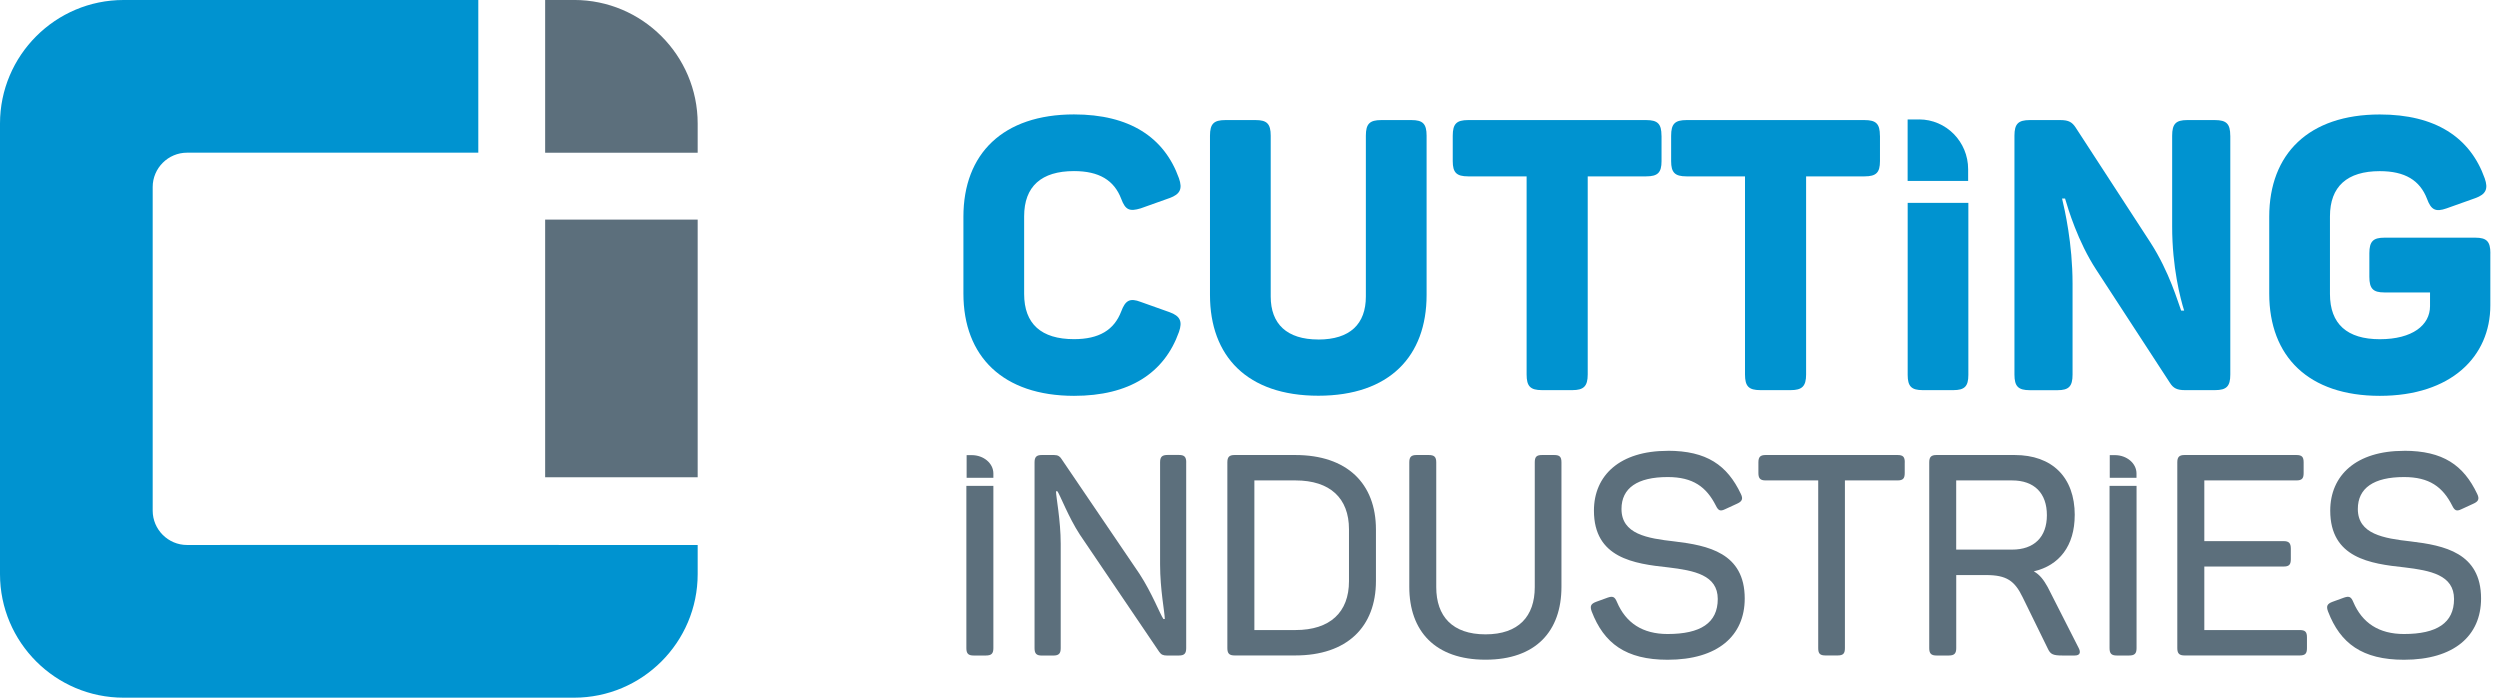
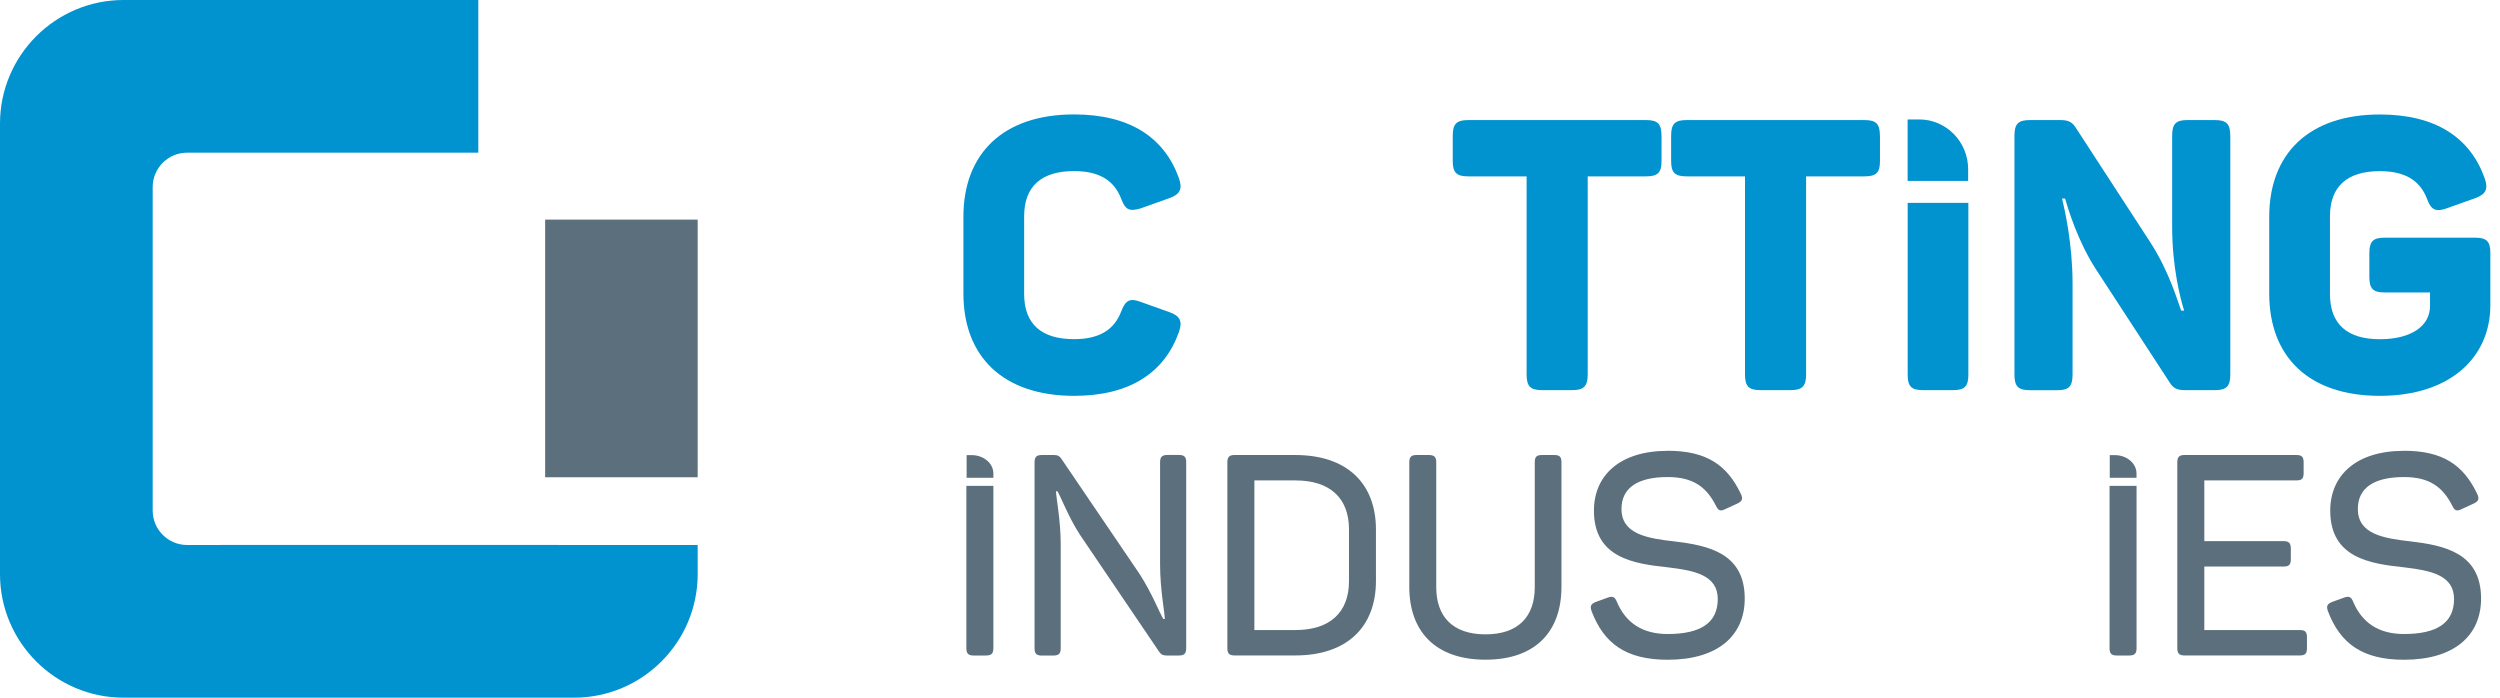
<svg xmlns="http://www.w3.org/2000/svg" width="172" height="48" viewBox="0 0 172 48" fill="none">
  <g clip-path="url(#clip0_101_998)">
-     <path d="M39.5 1.26862e-05H37.506V10.507H48V8.5C48 3.812 44.187 -0.002 39.499 -0.002L39.5 1.26862e-05Z" fill="#5C6F7C" />
    <path d="M48 15.109H37.506V32.834H48V15.109Z" fill="#5C6F7C" />
    <path d="M16.365 37.493L12.866 37.495C11.568 37.495 10.505 36.432 10.505 35.134V12.866C10.505 11.568 11.568 10.505 12.866 10.505H32.907V0H8.5C3.814 0 0 3.814 0 8.501V39.5C0 44.187 3.814 48 8.5 48H22.77H39.499C44.187 48 48 44.187 48 39.499V37.495L16.364 37.491L16.365 37.493Z" fill="#0093D0" />
  </g>
  <g clip-path="url(#clip1_101_998)">
    <path d="M73.891 7.872C77.708 7.872 80.105 9.44 81.112 12.265C81.37 12.999 81.189 13.365 80.466 13.627L78.479 14.335C77.704 14.57 77.424 14.439 77.14 13.68C76.65 12.4 75.621 11.771 73.891 11.771C71.649 11.771 70.461 12.819 70.461 14.885V20.221C70.461 22.29 71.645 23.334 73.891 23.334C75.617 23.334 76.65 22.706 77.14 21.426C77.424 20.666 77.734 20.483 78.479 20.771L80.466 21.478C81.189 21.74 81.37 22.107 81.112 22.84C80.105 25.666 77.708 27.234 73.891 27.234C69.016 27.23 66.283 24.539 66.283 20.195V14.911C66.283 10.566 69.016 7.872 73.891 7.872Z" fill="#0093D0" />
-     <path d="M90.697 23.36C92.887 23.36 93.971 22.29 93.971 20.404V9.335C93.971 8.523 94.23 8.261 95.03 8.261H97.117C97.892 8.261 98.15 8.523 98.15 9.335V20.296C98.15 24.506 95.598 27.226 90.7 27.226C85.803 27.226 83.247 24.506 83.247 20.296V9.335C83.247 8.523 83.505 8.261 84.305 8.261H86.393C87.167 8.261 87.425 8.523 87.425 9.335V20.401C87.425 22.287 88.535 23.357 90.7 23.357L90.697 23.36Z" fill="#0093D0" />
    <path d="M114.314 9.335V11.09C114.314 11.872 114.055 12.134 113.259 12.134H109.235V25.767C109.235 26.579 108.951 26.841 108.177 26.841H106.09C105.289 26.841 105.031 26.579 105.031 25.767V12.134H101.008C100.208 12.134 99.949 11.872 99.949 11.09V9.335C99.949 8.523 100.208 8.261 101.008 8.261H113.255C114.055 8.261 114.31 8.523 114.31 9.335H114.314Z" fill="#0093D0" />
    <path d="M129.342 9.335V11.09C129.342 11.872 129.083 12.134 128.283 12.134H124.26V25.767C124.26 26.579 123.976 26.841 123.201 26.841H121.114C120.314 26.841 120.056 26.579 120.056 25.767V12.134H116.032C115.232 12.134 114.974 11.872 114.974 11.09V9.335C114.974 8.523 115.232 8.261 116.032 8.261H128.279C129.08 8.261 129.338 8.523 129.338 9.335H129.342Z" fill="#0093D0" />
    <path d="M153.445 9.335V25.767C153.445 26.579 153.187 26.841 152.387 26.841H150.325C149.783 26.841 149.525 26.71 149.293 26.343L144.215 18.548C142.953 16.613 142.282 14.361 142.076 13.657H141.869C142.05 14.417 142.592 16.744 142.592 19.517V25.77C142.592 26.582 142.334 26.845 141.559 26.845H139.653C138.853 26.845 138.594 26.582 138.594 25.77V9.335C138.594 8.523 138.853 8.261 139.653 8.261H141.766C142.334 8.261 142.566 8.418 142.795 8.759L147.95 16.685C149.267 18.728 149.831 20.767 150.064 21.37H150.27C150.012 20.558 149.444 18.387 149.444 15.588V9.335C149.444 8.523 149.702 8.261 150.473 8.261H152.383C153.184 8.261 153.442 8.523 153.442 9.335H153.445Z" fill="#0093D0" />
    <path d="M171.335 17.422V21.007C171.335 24.539 168.628 27.234 163.731 27.234C158.833 27.234 156.123 24.539 156.123 20.198V14.915C156.123 10.57 158.855 7.876 163.731 7.876C167.548 7.876 169.945 9.444 170.948 12.269C171.206 13.002 171.025 13.369 170.303 13.631L168.318 14.338C167.57 14.6 167.26 14.443 166.98 13.683C166.489 12.404 165.46 11.775 163.731 11.775C161.489 11.775 160.301 12.823 160.301 14.888V20.225C160.301 22.294 161.485 23.338 163.731 23.338C165.977 23.338 167.186 22.369 167.186 21.063V20.12H164.041C163.27 20.12 163.012 19.858 163.012 19.046V17.425C163.012 16.613 163.27 16.352 164.041 16.352H170.306C171.081 16.352 171.339 16.613 171.339 17.425L171.335 17.422Z" fill="#0093D0" />
    <path d="M81.61 31.81V44.593C81.61 44.964 81.477 45.099 81.112 45.099H80.271C80.024 45.099 79.888 45.039 79.755 44.848L74.297 36.787C73.511 35.582 72.94 34.067 72.748 33.797H72.652C72.652 34.168 72.977 35.799 72.977 37.408V44.597C72.977 44.968 72.844 45.102 72.46 45.102H71.675C71.31 45.102 71.177 44.968 71.177 44.597V31.81C71.177 31.44 71.313 31.305 71.675 31.305H72.519C72.785 31.305 72.921 31.402 73.017 31.556L78.398 39.482C79.257 40.803 79.814 42.258 80.042 42.588H80.138C80.138 42.161 79.814 40.567 79.814 38.838V31.806C79.814 31.436 79.947 31.301 80.33 31.301H81.115C81.481 31.301 81.613 31.436 81.613 31.806L81.61 31.81Z" fill="#5C6F7C" />
    <path d="M94.665 36.432V39.968C94.665 43.134 92.673 45.095 89.115 45.095H84.94C84.575 45.095 84.442 44.96 84.442 44.59V31.81C84.442 31.44 84.575 31.305 84.94 31.305H89.115C92.677 31.305 94.665 33.266 94.665 36.432ZM89.133 33.053H86.301V43.347H89.133C91.508 43.347 92.81 42.124 92.81 39.987V36.413C92.81 34.276 91.508 33.053 89.133 33.053Z" fill="#5C6F7C" />
    <path d="M102.203 43.643C104.482 43.643 105.592 42.401 105.592 40.398V31.81C105.592 31.44 105.706 31.305 106.09 31.305H106.931C107.314 31.305 107.428 31.44 107.428 31.81V40.376C107.428 43.426 105.666 45.387 102.203 45.387C98.74 45.387 96.959 43.426 96.959 40.376V31.81C96.959 31.44 97.091 31.305 97.456 31.305H98.297C98.681 31.305 98.814 31.44 98.814 31.81V40.398C98.814 42.401 99.924 43.643 102.203 43.643Z" fill="#5C6F7C" />
    <path d="M114.738 31.013C117.419 31.013 118.835 32.005 119.772 33.984C119.945 34.336 119.849 34.508 119.484 34.666L118.68 35.036C118.355 35.193 118.219 35.133 118.049 34.782C117.397 33.498 116.478 32.821 114.738 32.821C112.65 32.821 111.559 33.58 111.559 35.017C111.559 36.746 113.318 37.038 115.213 37.251C117.493 37.525 120.037 38.03 120.037 41.177C120.037 43.74 118.182 45.391 114.734 45.391C111.861 45.391 110.349 44.264 109.508 42.067C109.376 41.697 109.449 41.544 109.814 41.405L110.618 41.113C110.961 40.997 111.098 41.057 111.249 41.424C111.861 42.861 113.012 43.62 114.734 43.62C116.995 43.62 118.182 42.861 118.182 41.211C118.182 39.56 116.556 39.25 114.775 39.036C112.422 38.786 109.663 38.396 109.663 35.133C109.663 32.705 111.444 31.017 114.738 31.017V31.013Z" fill="#5C6F7C" />
-     <path d="M131.045 31.81V32.547C131.045 32.914 130.931 33.053 130.548 33.053H126.93V44.59C126.93 44.96 126.815 45.095 126.432 45.095H125.591C125.208 45.095 125.093 44.96 125.093 44.59V33.053H121.475C121.11 33.053 120.978 32.914 120.978 32.547V31.81C120.978 31.44 121.11 31.305 121.475 31.305H130.551C130.935 31.305 131.049 31.44 131.049 31.81H131.045Z" fill="#5C6F7C" />
-     <path d="M142.74 35.444C142.74 37.543 141.685 38.902 139.926 39.309C140.346 39.541 140.615 39.912 140.885 40.398L143.009 44.575C143.164 44.867 143.123 45.099 142.74 45.099H141.899C141.268 45.099 141.076 45.02 140.903 44.653L139.162 41.098C138.609 39.953 138.052 39.564 136.636 39.564H134.589V44.593C134.589 44.964 134.453 45.099 134.073 45.099H133.229C132.867 45.099 132.731 44.964 132.731 44.593V31.81C132.731 31.44 132.867 31.305 133.229 31.305H138.609C141.176 31.305 142.743 32.821 142.743 35.444H142.74ZM138.432 33.053H134.586V37.813H138.432C139.944 37.813 140.826 36.956 140.826 35.444C140.826 33.932 139.963 33.053 138.432 33.053Z" fill="#5C6F7C" />
    <path d="M158.49 31.81V32.547C158.49 32.914 158.376 33.053 157.992 33.053H151.657V37.229H157.111C157.476 37.229 157.609 37.364 157.609 37.753V38.471C157.609 38.86 157.476 38.977 157.111 38.977H151.657V43.347H158.221C158.605 43.347 158.719 43.482 158.719 43.852V44.59C158.719 44.96 158.605 45.095 158.221 45.095H150.296C149.935 45.095 149.798 44.96 149.798 44.59V31.81C149.798 31.44 149.935 31.305 150.296 31.305H157.992C158.376 31.305 158.49 31.44 158.49 31.81Z" fill="#5C6F7C" />
    <path d="M165.398 31.013C168.079 31.013 169.495 32.005 170.432 33.984C170.605 34.336 170.509 34.508 170.144 34.666L169.34 35.036C169.015 35.193 168.879 35.133 168.709 34.782C168.057 33.498 167.138 32.821 165.398 32.821C163.31 32.821 162.219 33.58 162.219 35.017C162.219 36.746 163.978 37.038 165.873 37.251C168.153 37.525 170.697 38.03 170.697 41.177C170.697 43.74 168.838 45.391 165.394 45.391C162.521 45.391 161.009 44.264 160.168 42.067C160.032 41.697 160.109 41.544 160.474 41.405L161.278 41.113C161.625 40.997 161.758 41.057 161.909 41.424C162.521 42.861 163.672 43.62 165.394 43.62C167.651 43.62 168.838 42.861 168.838 41.211C168.838 39.56 167.212 39.25 165.431 39.036C163.078 38.786 160.32 38.396 160.32 35.133C160.32 32.705 162.101 31.017 165.394 31.017L165.398 31.013Z" fill="#5C6F7C" />
    <path d="M132.034 8.22H131.245V12.448H135.408V11.64C135.408 9.75 133.896 8.216 132.034 8.216V8.22Z" fill="#0093D0" />
    <path d="M131.248 13.957V25.793C131.248 26.579 131.506 26.841 132.277 26.841H134.39C135.165 26.841 135.423 26.579 135.423 25.793V13.957H131.245H131.248Z" fill="#0093D0" />
    <path d="M66.854 31.313H66.504V32.873H68.344V32.574C68.344 31.878 67.677 31.313 66.854 31.313Z" fill="#5C6F7C" />
    <path d="M66.486 33.427V44.593C66.486 44.964 66.619 45.099 66.984 45.099H67.828C68.212 45.099 68.344 44.964 68.344 44.593V33.427H66.486Z" fill="#5C6F7C" />
    <path d="M145.502 31.313H145.151V32.873H146.991V32.574C146.991 31.878 146.324 31.313 145.502 31.313Z" fill="#5C6F7C" />
    <path d="M145.137 33.427V44.593C145.137 44.964 145.269 45.099 145.635 45.099H146.479C146.863 45.099 146.995 44.964 146.995 44.593V33.427H145.137Z" fill="#5C6F7C" />
  </g>
  <defs>
    <clipPath id="clip0_101_998">
      <rect width="48" height="48" fill="white" />
    </clipPath>
    <clipPath id="clip1_101_998">
      <rect width="105.052" height="37.519" fill="white" transform="translate(66.283 7.872)" />
    </clipPath>
  </defs>
</svg>